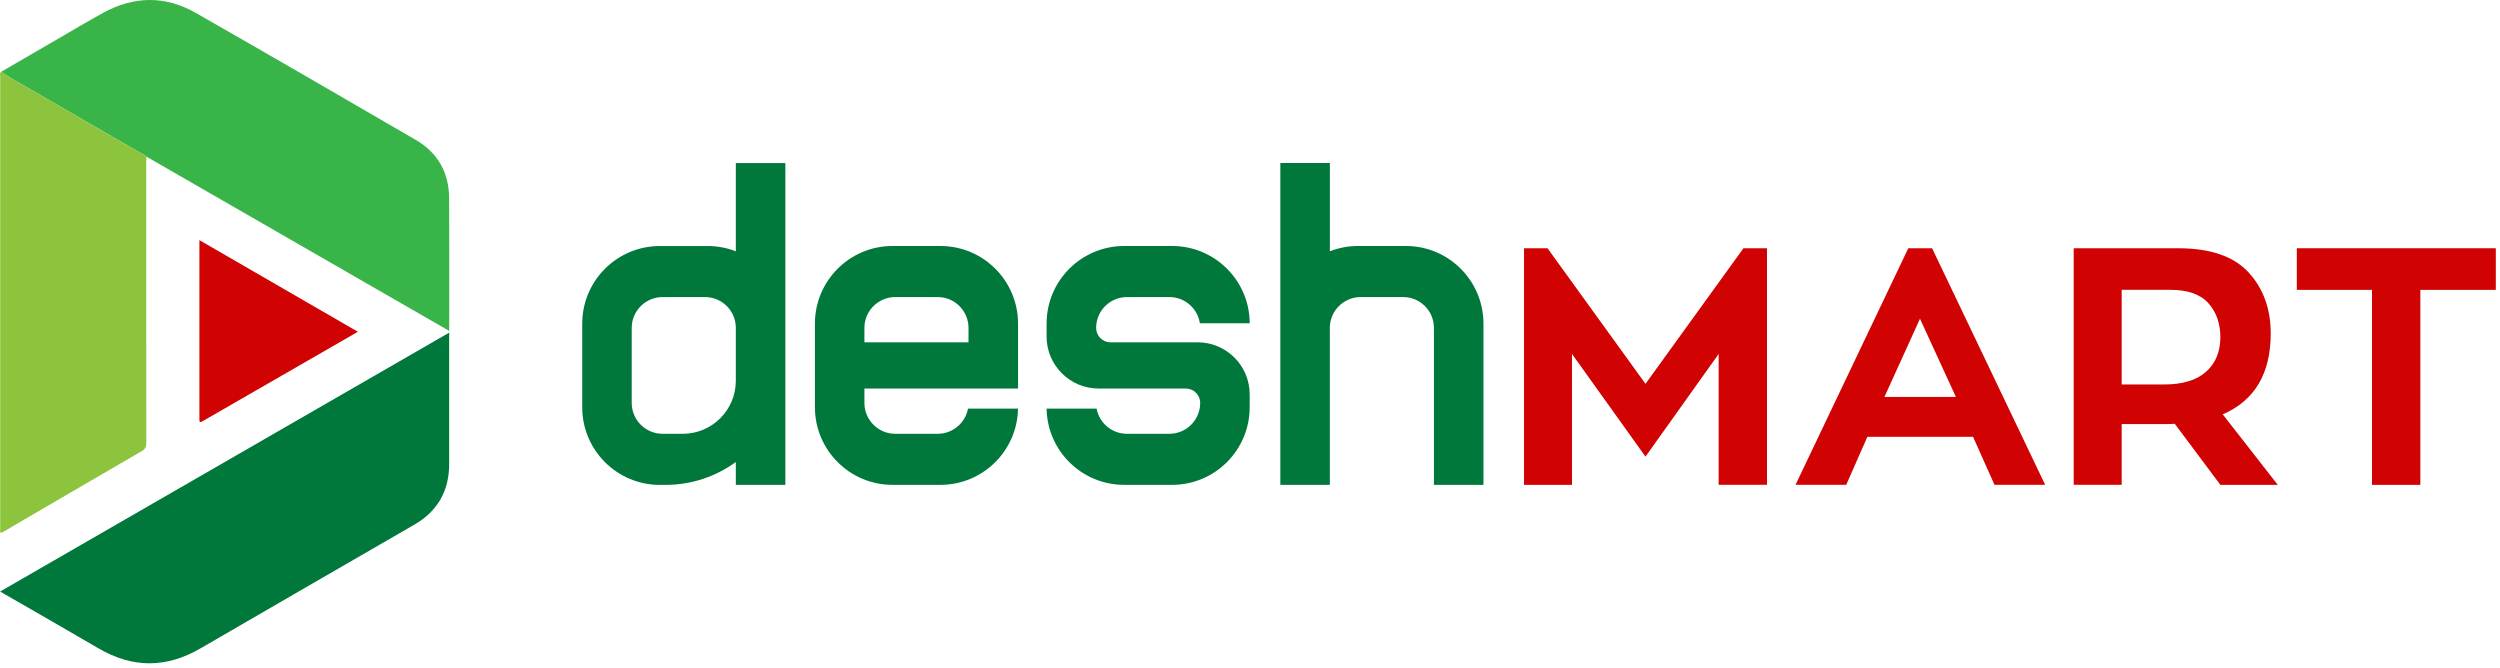
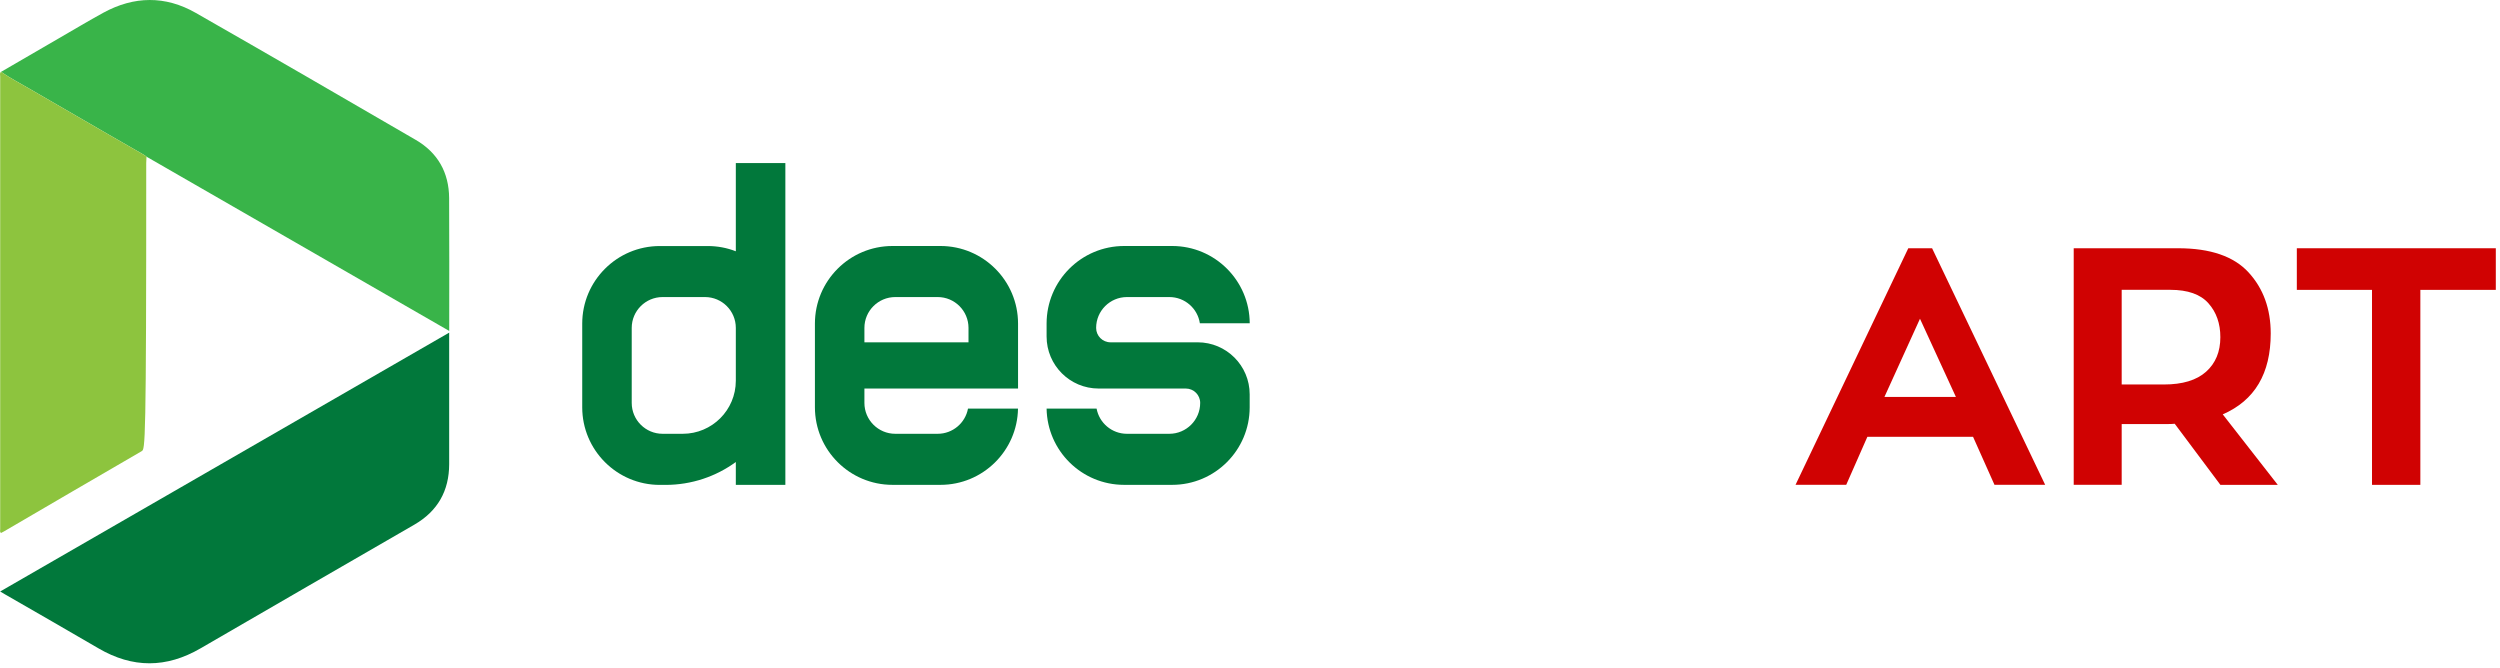
<svg xmlns="http://www.w3.org/2000/svg" width="543" height="145" viewBox="0 0 543 145" fill="none">
  <path d="M97.56 72.25C97.56 72.79 97.56 73.14 97.56 73.48C97.56 82.6 97.57 91.71 97.56 100.83C97.55 106.62 95.05 111.02 90.04 113.93C74.55 122.9 59.03 131.82 43.56 140.82C36.14 145.14 28.8 145.16 21.39 140.82C14.63 136.86 7.82 132.98 1.03 129.06C0.73 128.88 0.43 128.7 0.04 128.47C32.53 109.73 64.94 91.05 97.56 72.25Z" fill="#01783B" />
  <path d="M0.23 15.61C4.44 13.16 8.65 10.71 12.87 8.27C16.05 6.43 19.2 4.55 22.42 2.78C29.11 -0.88 35.91 -0.98 42.52 2.8C58.49 11.92 74.41 21.15 90.31 30.39C95.09 33.17 97.51 37.48 97.55 43C97.61 52.26 97.57 61.51 97.57 70.77C97.57 71.08 97.57 71.38 97.57 71.88C75.54 59.21 53.68 46.62 31.82 34.03C31.62 33.89 31.44 33.73 31.23 33.61C28.67 32.14 26.1 30.67 23.55 29.2C17.86 25.91 12.16 22.62 6.48 19.32C4.38 18.1 2.23 16.98 0.23 15.61Z" fill="#39B449" />
-   <path d="M0.23 15.61C2.23 16.98 4.38 18.1 6.48 19.32C12.17 22.62 17.86 25.91 23.55 29.2C26.11 30.68 28.67 32.14 31.23 33.61C31.44 33.73 31.62 33.89 31.82 34.03C31.8 34.49 31.76 34.95 31.76 35.4C31.76 55.68 31.75 75.96 31.78 96.25C31.78 97.1 31.52 97.56 30.78 97.99C20.79 103.78 10.82 109.61 0.85 115.43C0.64 115.55 0.42 115.66 0.21 115.77C-0.08 115.52 0.04 115.22 0.04 114.96C0.03 82.17 0.03 49.38 0.04 16.59C0.04 16.27 -0.13 15.88 0.23 15.61Z" fill="#8DC43E" />
-   <path d="M43.31 52.16C54.87 58.84 66.24 65.42 77.73 72.06C73.99 74.21 70.39 76.29 66.79 78.36C59.3 82.67 51.81 86.98 44.32 91.3C43.31 91.88 43.31 91.88 43.31 90.71C43.31 78.21 43.31 65.71 43.31 53.21C43.31 52.94 43.31 52.66 43.31 52.16Z" fill="#D00202" />
-   <path d="M383.79 53.92V105.3H373.29V76.88L357.4 99.18L341.44 76.88V105.31H331.02V53.92H336.12L357.4 83.37L378.68 53.92H383.79Z" fill="#D00202" />
+   <path d="M0.23 15.61C2.23 16.98 4.38 18.1 6.48 19.32C12.17 22.62 17.86 25.91 23.55 29.2C26.11 30.68 28.67 32.14 31.23 33.61C31.44 33.73 31.62 33.89 31.82 34.03C31.8 34.49 31.76 34.95 31.76 35.4C31.78 97.1 31.52 97.56 30.78 97.99C20.79 103.78 10.82 109.61 0.85 115.43C0.64 115.55 0.42 115.66 0.21 115.77C-0.08 115.52 0.04 115.22 0.04 114.96C0.03 82.17 0.03 49.38 0.04 16.59C0.04 16.27 -0.13 15.88 0.23 15.61Z" fill="#8DC43E" />
  <path d="M428.55 94.88H405.59L401 105.3H389.99L414.48 53.92H419.65L444.21 105.3H433.2L428.55 94.88ZM409.3 86.21H424.82L417.02 69.23L409.3 86.21Z" fill="#D00202" />
  <path d="M472.35 92.04C471.96 92.09 471.3 92.11 470.38 92.11H460.83V105.3H450.41V53.92H473.08C480.08 53.92 485.18 55.67 488.39 59.17C491.6 62.67 493.2 67.09 493.2 72.43C493.2 81.13 489.73 86.98 482.78 90L494.73 105.31H482.27L472.35 92.04ZM460.83 83.51H470.01C474.04 83.51 477.09 82.59 479.16 80.74C481.23 78.89 482.26 76.39 482.26 73.23C482.26 70.27 481.4 67.81 479.67 65.87C477.95 63.93 475.19 62.95 471.4 62.95H460.83V83.51Z" fill="#D00202" />
  <path d="M542.1 62.96H525.7V105.31H515.2V62.96H498.87V53.92H542.09V62.96H542.1Z" fill="#D00202" />
  <path d="M159.82 54.58C157.93 53.84 155.88 53.44 153.73 53.44H143.31C134.01 53.44 126.46 60.99 126.46 70.29V88.47C126.46 97.77 134.01 105.32 143.31 105.32H144.53C150.24 105.32 155.53 103.48 159.82 100.35V105.32H170.58V35.42H159.82V54.58ZM159.82 82.69C159.82 89.06 154.66 94.22 148.29 94.22H143.92C140.21 94.22 137.21 91.21 137.21 87.52V71.22C137.21 67.52 140.22 64.52 143.92 64.52H153.12C156.83 64.52 159.82 67.53 159.82 71.22V82.69Z" fill="#01783B" />
  <path d="M244.78 64.52H253.98C257.34 64.52 260.12 66.99 260.61 70.21H271.44C271.4 60.94 263.87 53.43 254.59 53.43H244.17C234.87 53.43 227.32 60.97 227.32 70.28V73.09C227.32 79.33 232.38 84.39 238.62 84.39H257.56C259.28 84.39 260.68 85.79 260.68 87.51C260.68 91.22 257.67 94.22 253.97 94.22H244.77C241.49 94.22 238.76 91.86 238.18 88.75H227.32C227.47 97.92 234.95 105.31 244.16 105.31H254.58C263.88 105.31 271.43 97.77 271.43 88.46V85.65C271.43 79.41 266.37 74.35 260.13 74.35H241.2C239.48 74.35 238.08 72.95 238.08 71.23V71.22C238.08 67.52 241.08 64.52 244.78 64.52Z" fill="#01783B" />
  <path d="M204.27 53.43H193.85C184.55 53.43 177 60.98 177 70.28V88.46C177 97.76 184.55 105.31 193.85 105.31H204.27C213.47 105.31 220.96 97.92 221.11 88.75H210.25C209.67 91.86 206.94 94.22 203.66 94.22H194.46C190.75 94.22 187.75 91.21 187.75 87.52V84.39H221.12V70.28C221.12 60.98 213.57 53.43 204.27 53.43ZM210.36 74.35H187.75V71.22C187.75 67.52 190.76 64.52 194.46 64.52H203.66C207.37 64.52 210.36 67.53 210.36 71.22V74.35Z" fill="#01783B" />
-   <path d="M305.36 53.43H294.94C292.79 53.43 290.74 53.84 288.85 54.57V35.41H278.09V70.29V75.92V105.32H288.84V71.14C288.89 67.48 291.87 64.52 295.55 64.52H304.75C308.46 64.52 311.46 67.53 311.45 71.22V105.31H322.21V70.28C322.2 60.98 314.66 53.43 305.36 53.43Z" fill="#01783B" />
</svg>